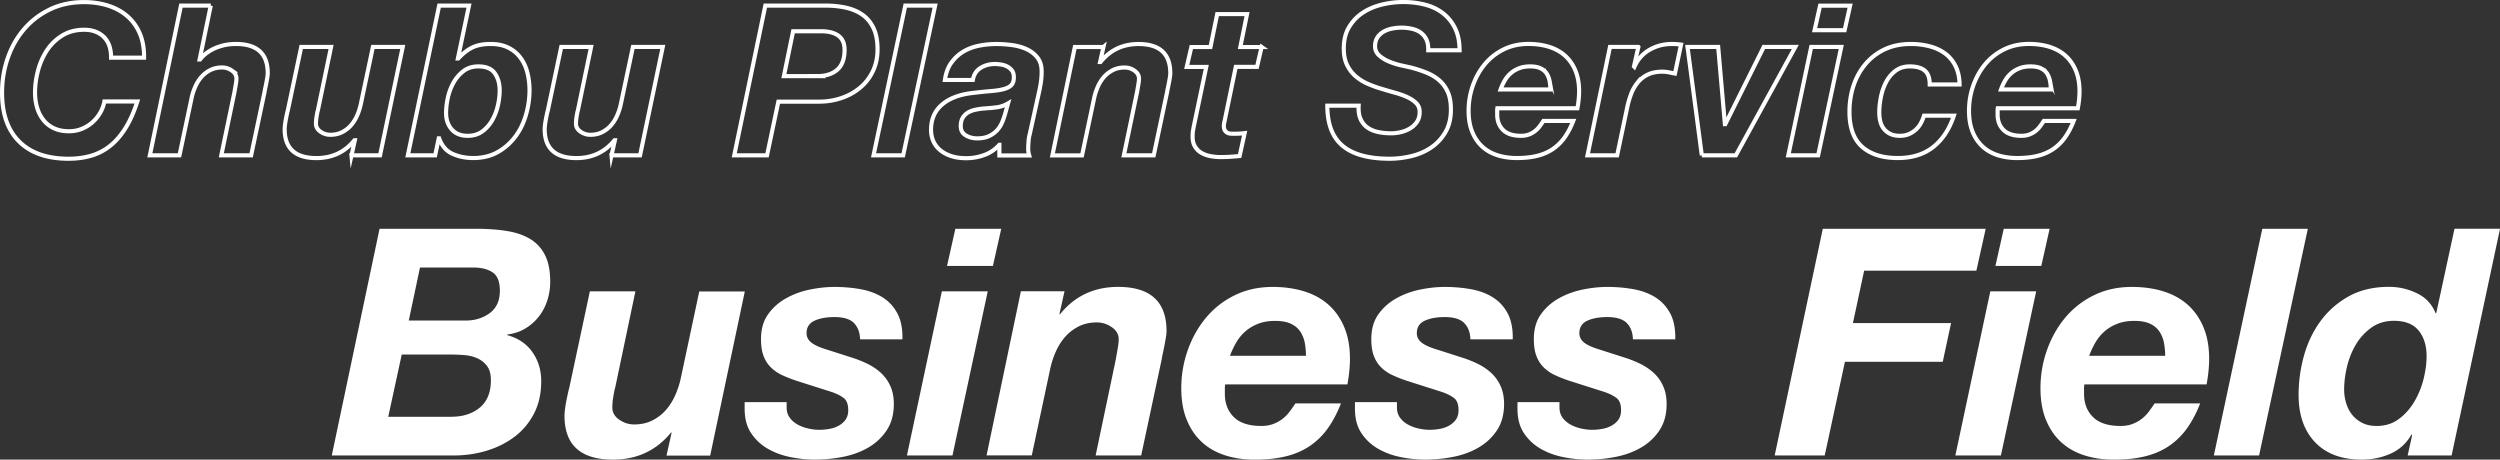
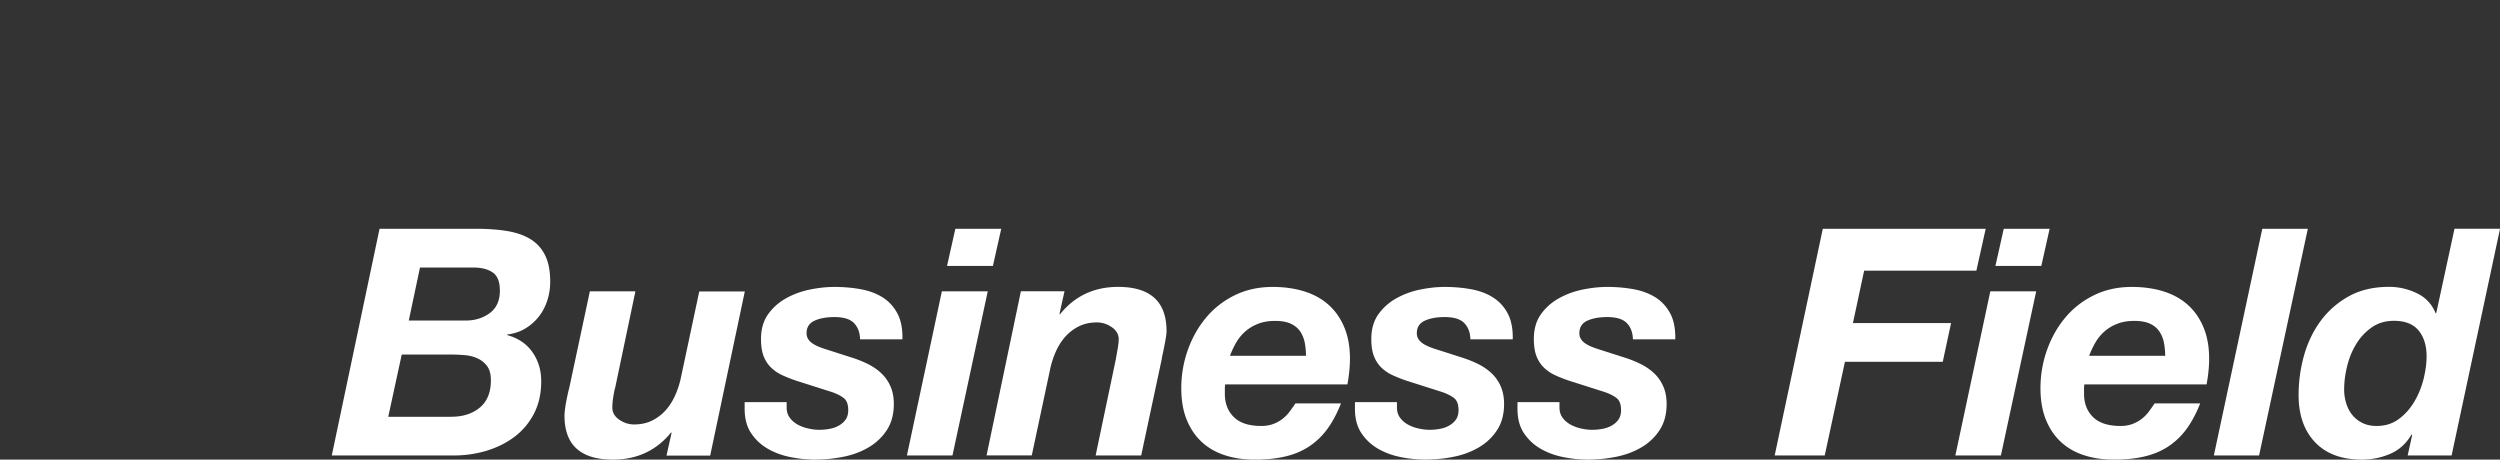
<svg xmlns="http://www.w3.org/2000/svg" data-name="レイヤー 2" viewBox="0 0 606.5 111.5">
  <rect x="0" y="0" width="606.5" height="111.5" fill="#333333" stroke="none" />
  <g data-name="レイヤー 5">
-     <path d="M25.15 8.92c-1.21-1.14-2.78-1.7-4.72-1.7-2.04 0-3.82.47-5.33 1.4-1.51.93-2.75 2.14-3.72 3.61-.97 1.48-1.69 3.12-2.17 4.93-.48 1.82-.71 3.59-.71 5.32 0 1.25.16 2.44.48 3.56.32 1.12.82 2.11 1.48 2.98.66.87 1.51 1.55 2.55 2.06 1.04.51 2.28.76 3.75.76 1.09 0 2.12-.19 3.08-.58s1.83-.92 2.57-1.58c.75-.66 1.38-1.43 1.89-2.31.51-.88.85-1.8 1.02-2.75h8c-.82 2.54-1.78 4.7-2.88 6.46-1.1 1.76-2.34 3.2-3.72 4.3-1.38 1.1-2.91 1.9-4.59 2.39-1.68.49-3.51.74-5.48.74-5.17 0-9.15-1.37-11.95-4.12C1.9 31.63.5 27.67.5 22.48c0-2.95.46-5.75 1.38-8.39.92-2.65 2.23-4.98 3.95-6.99 1.72-2.02 3.81-3.62 6.27-4.81C14.56 1.1 17.32.51 20.38.51c2.11 0 4.06.29 5.86.86 1.8.58 3.36 1.43 4.66 2.57 1.31 1.14 2.32 2.54 3.03 4.22s1.05 3.62 1.02 5.83h-8c0-2.24-.6-3.93-1.81-5.06zm25.98-7.56l-2.7 13.07h.1c.27-.37.66-.78 1.17-1.22a9.33 9.33 0 011.84-1.22c.71-.37 1.55-.69 2.5-.94s2.02-.38 3.21-.38c5.13 0 7.7 2.36 7.7 7.07 0 .27-.03.62-.1 1.04-.07.42-.14.86-.23 1.3-.09.44-.17.86-.25 1.25-.09.39-.14.7-.18.94l-3.26 15.41h-7.24l3.21-15.41c.07-.41.16-.95.28-1.63.12-.68.18-1.2.18-1.58 0-.78-.37-1.42-1.1-1.93a4.05 4.05 0 00-2.37-.76c-1.09 0-2.05.21-2.88.64-.83.42-1.55.98-2.14 1.65-.6.68-1.09 1.46-1.48 2.34-.39.88-.69 1.78-.89 2.7l-2.96 13.99h-7.19L43.9 1.36h7.24zm34.14 36.33l.82-3.66h-.1c-2.34 2.88-5.42 4.32-9.23 4.32-5.13 0-7.7-2.34-7.7-7.02 0-.27.03-.62.08-1.04s.12-.86.2-1.3c.08-.44.17-.86.25-1.25.08-.39.16-.7.23-.94l3.26-15.41h7.24L77.11 26.8c-.07.2-.13.45-.18.74-.05.29-.1.59-.15.89-.05.3-.09.6-.1.89-.02.29-.03.52-.03.69 0 .78.37 1.42 1.1 1.93.73.51 1.52.76 2.37.76 1.09 0 2.05-.21 2.88-.64.83-.42 1.55-.97 2.14-1.65a9.31 9.31 0 001.48-2.34c.39-.88.69-1.78.89-2.7l2.96-13.99h7.24l-5.51 26.3h-6.93zm28.51-36.33l-2.7 12.82h.1c1.12-1.22 2.27-2.11 3.44-2.67s2.63-.84 4.36-.84 3.14.3 4.33.89c1.19.59 2.17 1.4 2.93 2.42.76 1.02 1.33 2.2 1.68 3.56s.54 2.8.54 4.32c0 2.04-.29 4.04-.87 6.03-.58 1.98-1.44 3.75-2.6 5.29a13.617 13.617 0 01-4.28 3.74c-1.7.95-3.67 1.42-5.91 1.42-1.83 0-3.51-.34-5.02-1.02-1.51-.68-2.59-1.93-3.24-3.76h-.1l-.87 4.12h-6.63l7.6-36.32h7.24zm-1.33 15.88c-.99.75-1.79 1.68-2.42 2.8-.63 1.12-1.09 2.34-1.38 3.66-.29 1.32-.43 2.56-.43 3.71 0 1.63.46 2.96 1.38 3.99.92 1.04 2.21 1.55 3.87 1.55 1.39 0 2.57-.36 3.54-1.07s1.77-1.62 2.4-2.72c.63-1.1 1.09-2.3 1.38-3.59.29-1.29.43-2.49.43-3.61 0-1.66-.39-3.05-1.17-4.17-.78-1.12-2.11-1.68-3.98-1.68-1.43 0-2.63.37-3.62 1.12zm35.9 20.45l.82-3.66h-.1c-2.34 2.88-5.42 4.32-9.23 4.32-5.13 0-7.7-2.34-7.7-7.02 0-.27.03-.62.08-1.04s.12-.86.2-1.3c.08-.44.17-.86.25-1.25.08-.39.16-.7.23-.94l3.26-15.41h7.24l-3.21 15.41c-.07.2-.13.45-.18.74-.05.29-.1.59-.15.89-.05.3-.09.6-.1.89-.02.29-.03.52-.03.69 0 .78.37 1.42 1.1 1.93.73.51 1.52.76 2.37.76 1.09 0 2.05-.21 2.88-.64.83-.42 1.55-.97 2.14-1.65a9.31 9.31 0 001.48-2.34c.39-.88.69-1.78.89-2.7l2.96-13.99h7.24l-5.51 26.3h-6.93zm51.9-36.33c1.83 0 3.53.18 5.07.53 1.55.36 2.88.94 4 1.75s2 1.9 2.63 3.26c.63 1.36.94 3.04.94 5.04s-.38 3.79-1.15 5.37c-.76 1.58-1.8 2.91-3.11 3.99-1.31 1.09-2.81 1.92-4.51 2.49-1.7.58-3.5.87-5.4.87h-9.89l-2.75 13.02h-7.95l7.54-36.32h14.58zm-1.94 17.1c2.04 0 3.64-.52 4.82-1.55 1.17-1.03 1.76-2.64 1.76-4.81 0-.92-.16-1.67-.48-2.26-.32-.59-.76-1.05-1.3-1.37-.54-.32-1.15-.55-1.81-.69-.66-.13-1.35-.2-2.06-.2h-6.83l-2.24 10.89h8.16zm28.55-17.1l-7.75 36.32h-7.19l7.7-36.32h7.24zm3.93 13.87c.78-1.1 1.73-1.99 2.85-2.67 1.12-.68 2.38-1.16 3.77-1.45 1.39-.29 2.84-.43 4.33-.43 1.19 0 2.43.08 3.72.25 1.29.17 2.48.5 3.57.99 1.09.49 1.98 1.19 2.68 2.09.7.9 1.03 2.09.99 3.59 0 1.25-.19 2.73-.56 4.43l-2.34 10.58c-.14.48-.23 1.06-.28 1.76-.05.7-.08 1.3-.08 1.81 0 .44.08.95.25 1.53h-7.24v-2.59a8.843 8.843 0 01-3.62 2.47c-1.43.53-2.91.79-4.44.79-1.43 0-2.68-.19-3.75-.56-1.07-.37-1.96-.87-2.68-1.5-.71-.63-1.24-1.36-1.58-2.19s-.51-1.7-.51-2.62c0-2.54.87-4.58 2.63-6.1 1.75-1.53 4.22-2.48 7.42-2.85 1.7-.2 3.18-.36 4.44-.46 1.26-.1 2.3-.26 3.13-.48.83-.22 1.45-.54 1.86-.97.41-.42.61-1.06.61-1.91 0-.68-.15-1.22-.46-1.63-.31-.41-.69-.73-1.15-.97-.46-.24-.95-.4-1.48-.48-.53-.08-1.03-.13-1.5-.13-1.29 0-2.45.31-3.47.94-1.02.63-1.65 1.6-1.89 2.93h-6.78c.24-1.66.75-3.04 1.53-4.15zm10.81 10.83c-1.05.12-2.11.21-3.16.28-.68.07-1.34.18-1.99.33-.65.15-1.22.38-1.71.69-.49.31-.89.72-1.2 1.25s-.46 1.2-.46 2.01c0 .98.4 1.72 1.2 2.21.8.49 1.72.74 2.78.74 1.12 0 2.06-.18 2.83-.53.76-.36 1.41-.81 1.94-1.37s.94-1.2 1.25-1.91c.31-.71.56-1.42.76-2.14l.71-2.54c-.92.54-1.9.87-2.96.99zm26.1-14.67l-.82 3.66h.1c2.34-2.92 5.42-4.37 9.23-4.37 5.13 0 7.7 2.36 7.7 7.07 0 .27-.03.62-.1 1.04-.07.42-.14.86-.23 1.3-.09.44-.17.86-.25 1.25-.09.39-.14.7-.18.94l-3.26 15.41h-7.24l3.21-15.41c.07-.41.16-.95.28-1.63.12-.68.18-1.2.18-1.58 0-.78-.37-1.42-1.1-1.93a4.05 4.05 0 00-2.37-.76c-1.09 0-2.05.21-2.88.64-.83.42-1.55.98-2.14 1.65-.6.68-1.09 1.46-1.48 2.34-.39.88-.69 1.78-.89 2.7L262.5 37.7h-7.19l5.45-26.3h6.93zm38.37 0l-1.12 4.83h-5.15l-2.7 13.07a6.477 6.477 0 00-.2 1.22c0 .48.08.84.23 1.09s.35.45.59.59c.24.14.5.21.79.23.29.02.57.03.84.03.88 0 1.75-.05 2.6-.15l-1.22 5.55c-.75.07-1.5.13-2.24.18-.75.05-1.51.08-2.29.08-.85 0-1.69-.08-2.52-.23a6.72 6.72 0 01-2.24-.81c-.66-.39-1.19-.92-1.58-1.6-.39-.68-.57-1.56-.53-2.65 0-.34.03-.72.1-1.14.07-.42.15-.87.25-1.35l2.96-14.09h-4.74l1.12-4.83h4.64l1.63-7.99h7.24l-1.63 7.99h5.2zm24.01 17.47c.37.86.92 1.55 1.63 2.06.71.51 1.56.87 2.55 1.09.99.22 2.06.33 3.21.33.82 0 1.63-.1 2.45-.3s1.55-.51 2.22-.92c.66-.41 1.21-.93 1.63-1.58.42-.64.64-1.42.64-2.34s-.27-1.6-.82-2.16c-.54-.56-1.25-1.04-2.12-1.45-.87-.41-1.85-.76-2.96-1.07-1.1-.3-2.22-.63-3.34-.97-1.16-.34-2.28-.75-3.36-1.22-1.09-.47-2.06-1.09-2.93-1.83-.87-.75-1.56-1.66-2.09-2.75-.53-1.08-.79-2.41-.79-3.97 0-2.03.42-3.76 1.27-5.19.85-1.42 1.95-2.59 3.31-3.48 1.36-.9 2.9-1.56 4.61-1.98 1.72-.42 3.46-.64 5.23-.64 1.87 0 3.63.21 5.28.64 1.65.42 3.09 1.11 4.33 2.06 1.24.95 2.23 2.16 2.96 3.64s1.1 3.26 1.1 5.37h-7.6c.03-1.02-.11-1.87-.43-2.57-.32-.69-.78-1.26-1.38-1.7-.59-.44-1.3-.75-2.12-.94a11.813 11.813 0 00-4.87-.05c-.76.15-1.45.41-2.06.76-.61.36-1.1.82-1.48 1.4-.37.58-.56 1.29-.56 2.14s.33 1.62.99 2.21c.66.59 1.46 1.09 2.4 1.48s1.89.7 2.88.92c.99.22 1.78.4 2.4.53 1.43.37 2.74.81 3.93 1.3s2.22 1.13 3.08 1.91c.87.78 1.54 1.73 2.01 2.85.48 1.12.71 2.49.71 4.12 0 2.17-.45 4.02-1.35 5.54-.9 1.53-2.06 2.76-3.47 3.71-1.41.95-3 1.64-4.77 2.06s-3.52.64-5.25.64c-5.1 0-8.9-1.03-11.39-3.1-2.5-2.07-3.75-5.32-3.75-9.77h7.6c-.07 1.29.08 2.37.46 3.23zm33.14-2.11v1.07c0 1.53.48 2.76 1.43 3.71.95.95 2.41 1.42 4.38 1.42.71 0 1.35-.11 1.91-.33s1.05-.5 1.48-.84c.42-.34.8-.73 1.12-1.17.32-.44.62-.87.89-1.27h7.24c-.58 1.49-1.26 2.8-2.04 3.92a11.37 11.37 0 01-2.8 2.82c-1.09.76-2.35 1.33-3.8 1.7-1.44.37-3.12.56-5.02.56-1.77 0-3.37-.24-4.82-.71-1.44-.47-2.68-1.2-3.7-2.16-1.02-.97-1.81-2.16-2.37-3.59-.56-1.42-.84-3.09-.84-4.99 0-2.1.34-4.13 1.02-6.08.68-1.95 1.64-3.68 2.88-5.19 1.24-1.51 2.76-2.71 4.56-3.61 1.8-.9 3.82-1.35 6.07-1.35 1.83 0 3.51.24 5.02.71 1.51.48 2.8 1.2 3.87 2.16s1.9 2.17 2.5 3.61c.59 1.44.89 3.11.89 5.01 0 1.29-.14 2.66-.41 4.12h-19.42c-.03.17-.05.32-.05.46zm12.72-7.05c-.12-.66-.35-1.26-.69-1.81-.34-.54-.83-.97-1.48-1.3-.65-.32-1.5-.48-2.55-.48s-1.92.15-2.7.46c-.78.3-1.46.71-2.04 1.22-.58.51-1.06 1.1-1.45 1.78-.39.68-.72 1.39-.99 2.14h12.08c0-.68-.06-1.35-.18-2.01zm21.53-8.31l-1.07 4.73.1.1c.82-1.83 2.05-3.21 3.7-4.15s3.44-1.4 5.38-1.4c.75 0 1.5.05 2.24.15l-1.48 7.02-1.53-.3c-.51-.1-1.02-.15-1.53-.15-1.39 0-2.57.24-3.54.71-.97.48-1.78 1.12-2.45 1.93a9.93 9.93 0 00-1.58 2.77c-.39 1.03-.71 2.11-.94 3.23l-2.45 11.65h-7.19l5.45-26.3h6.88zm15.39 26.3l-3.47-26.3h7.44l1.63 18.72h.1l9.33-18.72h7.65l-14.43 26.3h-8.26zm33.83-26.3l-5.61 26.3h-7.24l5.56-26.3h7.29zm-6.47-4.07l1.33-5.95h7.29l-1.33 5.95h-7.29zm26.72 9.81c-.8-.68-2.01-1.02-3.64-1.02-1.36 0-2.52.36-3.47 1.09-.95.73-1.72 1.65-2.29 2.77-.58 1.12-.99 2.33-1.25 3.64-.25 1.31-.38 2.52-.38 3.64 0 .78.08 1.52.26 2.21.17.7.46 1.3.87 1.81s.93.92 1.55 1.22c.63.3 1.4.46 2.32.46.82 0 1.54-.14 2.17-.41a6.09 6.09 0 001.68-1.07c.49-.44.9-.96 1.22-1.55.32-.59.59-1.21.79-1.86h7.24c-1.09 3.29-2.76 5.83-5.02 7.61-2.26 1.78-5.12 2.67-8.59 2.67-3.7 0-6.58-.91-8.64-2.72-2.06-1.81-3.08-4.65-3.08-8.52 0-2.24.33-4.35.99-6.33.66-1.98 1.63-3.73 2.91-5.24 1.27-1.51 2.83-2.7 4.66-3.56 1.83-.86 3.94-1.3 6.32-1.3 1.6 0 3.11.19 4.54.56 1.43.37 2.68.95 3.75 1.73 1.07.78 1.92 1.8 2.55 3.05.63 1.26.96 2.75.99 4.48h-7.24c0-1.56-.4-2.68-1.2-3.36zm17.68 9.62v1.07c0 1.53.48 2.76 1.43 3.71.95.95 2.41 1.42 4.38 1.42.71 0 1.35-.11 1.91-.33s1.05-.5 1.48-.84c.42-.34.8-.73 1.12-1.17.32-.44.62-.87.89-1.27h7.24c-.58 1.49-1.26 2.8-2.04 3.92a11.37 11.37 0 01-2.8 2.82c-1.09.76-2.35 1.33-3.8 1.7-1.44.37-3.12.56-5.02.56-1.77 0-3.37-.24-4.82-.71-1.44-.47-2.68-1.2-3.7-2.16-1.02-.97-1.81-2.16-2.37-3.59-.56-1.42-.84-3.09-.84-4.99 0-2.1.34-4.13 1.02-6.08.68-1.95 1.64-3.68 2.88-5.19 1.24-1.51 2.76-2.71 4.56-3.61 1.8-.9 3.82-1.35 6.07-1.35 1.83 0 3.51.24 5.02.71 1.51.48 2.8 1.2 3.87 2.16s1.9 2.17 2.5 3.61c.59 1.44.89 3.11.89 5.01 0 1.29-.14 2.66-.41 4.12h-19.42c-.03.17-.05.32-.05.46zm12.72-7.05c-.12-.66-.35-1.26-.69-1.81-.34-.54-.83-.97-1.48-1.3-.65-.32-1.5-.48-2.55-.48s-1.92.15-2.7.46c-.78.3-1.46.71-2.04 1.22-.58.51-1.06 1.1-1.45 1.78-.39.68-.72 1.39-.99 2.14h12.08c0-.68-.06-1.35-.18-2.01z" fill="none" stroke="#fff" stroke-miterlimit="10" />
    <path d="M115.43 55.5c2.8 0 5.32.18 7.55.54 2.23.36 4.12 1.01 5.68 1.96 1.56.95 2.75 2.26 3.58 3.93.83 1.67 1.24 3.81 1.24 6.43 0 1.54-.23 3.04-.7 4.51-.47 1.46-1.15 2.77-2.06 3.93-.91 1.16-2 2.12-3.27 2.89s-2.74 1.26-4.4 1.46v.15c2.65.72 4.68 2.09 6.11 4.12 1.43 2.03 2.14 4.38 2.14 7.05 0 2.98-.58 5.6-1.75 7.86-1.17 2.26-2.74 4.13-4.71 5.62-1.97 1.49-4.23 2.62-6.77 3.39-2.54.77-5.21 1.16-8.01 1.16H80.49l11.59-55h23.34zm-5.91 45.6c2.8 0 5.1-.74 6.89-2.23s2.68-3.7 2.68-6.62c0-1.44-.3-2.57-.89-3.39-.6-.82-1.36-1.45-2.3-1.89-.93-.44-1.97-.71-3.11-.81-1.14-.1-2.26-.15-3.35-.15H97.46l-3.27 15.1h15.33zm3.5-23.34c2.23 0 4.16-.6 5.8-1.81 1.63-1.21 2.45-3.02 2.45-5.43 0-2.16-.58-3.63-1.75-4.43-1.17-.8-2.74-1.19-4.71-1.19h-12.92l-2.72 12.86h13.85zm48.68 32.74l1.24-5.55h-.16c-3.58 4.37-8.27 6.55-14.08 6.55-7.83 0-11.75-3.54-11.75-10.63 0-.41.04-.94.12-1.58.08-.64.18-1.3.31-1.96.13-.67.26-1.3.39-1.89.13-.59.25-1.07.35-1.42l4.98-23.34h11.05l-4.9 23.34c-.1.31-.19.68-.27 1.12-.08.44-.16.89-.23 1.35a15.396 15.396 0 00-.2 2.39c0 1.18.56 2.16 1.67 2.93 1.12.77 2.32 1.16 3.62 1.16 1.66 0 3.12-.32 4.4-.96 1.27-.64 2.36-1.48 3.27-2.5.91-1.03 1.66-2.21 2.26-3.54.6-1.33 1.05-2.7 1.36-4.08l4.51-21.18h11.05l-8.4 39.82h-10.58zm45.45-32.16c-.96-.95-2.53-1.42-4.71-1.42-1.97 0-3.59.3-4.86.89-1.27.59-1.91 1.61-1.91 3.04 0 .87.38 1.62 1.13 2.23.75.62 2.06 1.21 3.93 1.77l5.52 1.77c1.5.46 2.89 1 4.16 1.62 1.27.62 2.39 1.37 3.35 2.27.96.9 1.71 1.96 2.26 3.2s.82 2.67.82 4.31c0 2.46-.56 4.56-1.67 6.28a13.21 13.21 0 01-4.4 4.2c-1.82 1.08-3.86 1.85-6.15 2.31-2.28.46-4.59.69-6.92.69-1.97 0-3.97-.21-5.99-.62-2.02-.41-3.85-1.09-5.49-2.04-1.63-.95-2.97-2.21-4.01-3.77-1.04-1.57-1.56-3.53-1.56-5.89v-1.62h10.19v1.31c0 .92.23 1.72.7 2.39.47.67 1.08 1.22 1.83 1.66.75.44 1.61.77 2.57 1 .96.23 1.91.35 2.84.35.83 0 1.66-.08 2.49-.23.83-.15 1.58-.42 2.26-.81.67-.38 1.22-.87 1.63-1.46.41-.59.62-1.35.62-2.27 0-1.39-.36-2.36-1.09-2.93-.73-.56-1.69-1.05-2.88-1.46l-8.48-2.7c-1.4-.46-2.63-.95-3.7-1.46a9.54 9.54 0 01-2.72-1.93c-.75-.77-1.32-1.7-1.71-2.77-.39-1.08-.58-2.41-.58-4.01 0-2.36.56-4.34 1.67-5.93a13.06 13.06 0 014.32-3.89c1.76-1 3.7-1.72 5.8-2.16 2.1-.43 4.11-.65 6.03-.65 2.18 0 4.28.18 6.3.54 2.02.36 3.8 1.01 5.33 1.96s2.74 2.25 3.62 3.89c.88 1.64 1.3 3.75 1.24 6.32h-10.27c-.05-1.69-.56-3.02-1.52-3.97zm32.48-7.67l-8.56 39.82h-11.05l8.48-39.82h11.13zm-9.88-6.16l2.02-9.01h11.13l-2.02 9.01h-11.13zm28.5 6.16l-1.24 5.55h.16c3.58-4.42 8.27-6.62 14.08-6.62 7.83 0 11.75 3.57 11.75 10.71 0 .41-.05.94-.16 1.58a76.716 76.716 0 01-.74 3.85c-.13.59-.22 1.07-.27 1.42l-4.98 23.34H265.8l4.9-23.34c.1-.62.25-1.44.43-2.46.18-1.03.27-1.82.27-2.39 0-1.18-.56-2.16-1.67-2.93-1.12-.77-2.32-1.16-3.62-1.16-1.66 0-3.13.32-4.4.96-1.27.64-2.36 1.48-3.27 2.5-.91 1.03-1.66 2.21-2.26 3.54-.6 1.34-1.05 2.7-1.36 4.08l-4.51 21.18h-10.97l8.33-39.82h10.58zm38.9 23.27v1.62c0 2.31.73 4.19 2.18 5.62 1.45 1.44 3.68 2.16 6.69 2.16 1.09 0 2.06-.17 2.92-.5.86-.33 1.61-.76 2.26-1.27.65-.51 1.22-1.1 1.71-1.77.49-.67.95-1.31 1.36-1.93h11.05c-.88 2.26-1.92 4.24-3.11 5.93a17.403 17.403 0 01-4.28 4.28c-1.66 1.16-3.59 2.02-5.8 2.58s-4.76.85-7.66.85c-2.7 0-5.15-.36-7.35-1.08-2.21-.72-4.08-1.81-5.64-3.27-1.56-1.46-2.76-3.27-3.62-5.43-.86-2.16-1.28-4.67-1.28-7.55 0-3.18.52-6.25 1.56-9.2 1.04-2.95 2.5-5.57 4.4-7.86 1.89-2.28 4.21-4.11 6.96-5.47 2.75-1.36 5.84-2.04 9.26-2.04 2.8 0 5.35.36 7.66 1.08 2.31.72 4.28 1.81 5.91 3.27s2.9 3.29 3.81 5.47c.91 2.18 1.36 4.71 1.36 7.59 0 1.95-.21 4.03-.62 6.24h-29.64c-.05.26-.08.49-.08.69zm19.41-10.67c-.18-1-.53-1.91-1.05-2.73-.52-.82-1.27-1.48-2.26-1.96-.99-.49-2.28-.73-3.89-.73s-2.93.23-4.12.69c-1.19.46-2.23 1.08-3.11 1.85-.88.77-1.62 1.67-2.22 2.7-.6 1.03-1.1 2.11-1.52 3.23h18.44c0-1.03-.09-2.04-.27-3.04zm38.64-4.93c-.96-.95-2.53-1.42-4.71-1.42-1.97 0-3.59.3-4.86.89-1.27.59-1.91 1.61-1.91 3.04 0 .87.38 1.62 1.13 2.23.75.62 2.06 1.21 3.93 1.77l5.52 1.77c1.5.46 2.89 1 4.16 1.62 1.27.62 2.38 1.37 3.35 2.27.96.9 1.71 1.96 2.26 3.2.54 1.23.82 2.67.82 4.31 0 2.46-.56 4.56-1.67 6.28a13.21 13.21 0 01-4.4 4.2c-1.82 1.08-3.86 1.85-6.15 2.31-2.28.46-4.59.69-6.92.69-1.97 0-3.97-.21-5.99-.62-2.02-.41-3.85-1.09-5.48-2.04-1.63-.95-2.97-2.21-4.01-3.77-1.04-1.57-1.56-3.53-1.56-5.89v-1.62h10.19v1.31c0 .92.23 1.72.7 2.39.47.67 1.08 1.22 1.83 1.66.75.44 1.61.77 2.57 1 .96.23 1.91.35 2.84.35.83 0 1.66-.08 2.49-.23.83-.15 1.58-.42 2.26-.81.67-.38 1.22-.87 1.63-1.46.41-.59.62-1.35.62-2.27 0-1.39-.36-2.36-1.09-2.93-.73-.56-1.69-1.05-2.88-1.46l-8.48-2.7c-1.4-.46-2.63-.95-3.7-1.46a9.54 9.54 0 01-2.72-1.93c-.75-.77-1.32-1.7-1.71-2.77-.39-1.08-.58-2.41-.58-4.01 0-2.36.56-4.34 1.67-5.93a13.06 13.06 0 014.32-3.89c1.76-1 3.7-1.72 5.8-2.16 2.1-.43 4.11-.65 6.03-.65 2.18 0 4.28.18 6.3.54 2.02.36 3.8 1.01 5.33 1.96 1.53.95 2.74 2.25 3.62 3.89.88 1.64 1.3 3.75 1.24 6.32h-10.27c-.05-1.69-.56-3.02-1.52-3.97zm39.43 0c-.96-.95-2.53-1.42-4.71-1.42-1.97 0-3.59.3-4.86.89-1.27.59-1.91 1.61-1.91 3.04 0 .87.38 1.62 1.13 2.23.75.62 2.06 1.21 3.93 1.77l5.52 1.77c1.5.46 2.89 1 4.16 1.62 1.27.62 2.38 1.37 3.35 2.27.96.9 1.71 1.96 2.26 3.2s.82 2.67.82 4.31c0 2.46-.56 4.56-1.67 6.28a13.21 13.21 0 01-4.4 4.2c-1.82 1.08-3.86 1.85-6.15 2.31-2.28.46-4.59.69-6.92.69-1.97 0-3.97-.21-5.99-.62-2.02-.41-3.85-1.09-5.48-2.04-1.63-.95-2.97-2.21-4.01-3.77-1.04-1.57-1.56-3.53-1.56-5.89v-1.62h10.19v1.31c0 .92.23 1.72.7 2.39.47.67 1.08 1.22 1.83 1.66.75.44 1.61.77 2.57 1 .96.23 1.91.35 2.84.35.83 0 1.66-.08 2.49-.23.83-.15 1.58-.42 2.26-.81.67-.38 1.22-.87 1.63-1.46.41-.59.62-1.35.62-2.27 0-1.39-.36-2.36-1.09-2.93-.73-.56-1.69-1.05-2.88-1.46l-8.48-2.7c-1.4-.46-2.63-.95-3.7-1.46a9.54 9.54 0 01-2.72-1.93c-.75-.77-1.32-1.7-1.71-2.77-.39-1.08-.58-2.41-.58-4.01 0-2.36.56-4.34 1.67-5.93 1.11-1.59 2.55-2.89 4.32-3.89 1.76-1 3.7-1.72 5.8-2.16 2.1-.43 4.11-.65 6.03-.65 2.18 0 4.28.18 6.3.54 2.02.36 3.8 1.01 5.33 1.96 1.53.95 2.73 2.25 3.62 3.89.88 1.64 1.3 3.75 1.24 6.32h-10.27c-.05-1.69-.56-3.02-1.52-3.97zm87.1-22.84l-2.26 10.17h-27.23l-2.72 12.71h23.81l-2.02 9.4h-23.73l-4.9 22.72h-12.14l11.67-55h39.52zm12.25 15.17l-8.56 39.82h-11.05l8.48-39.82h11.13zm-9.89-6.16l2.02-9.01h11.13l-2.02 9.01h-11.13zm21.5 29.43v1.62c0 2.31.73 4.19 2.18 5.62 1.45 1.44 3.68 2.16 6.69 2.16 1.09 0 2.06-.17 2.92-.5.86-.33 1.61-.76 2.26-1.27.65-.51 1.22-1.1 1.71-1.77.49-.67.95-1.31 1.36-1.93h11.05c-.88 2.26-1.92 4.24-3.11 5.93a17.403 17.403 0 01-4.28 4.28c-1.66 1.16-3.59 2.02-5.8 2.58s-4.76.85-7.66.85c-2.7 0-5.15-.36-7.35-1.08-2.21-.72-4.08-1.81-5.64-3.27s-2.76-3.27-3.62-5.43c-.86-2.16-1.28-4.67-1.28-7.55 0-3.18.52-6.25 1.56-9.2 1.04-2.95 2.5-5.57 4.4-7.86 1.89-2.28 4.21-4.11 6.96-5.47 2.75-1.36 5.83-2.04 9.26-2.04 2.8 0 5.36.36 7.66 1.08 2.31.72 4.28 1.81 5.91 3.27s2.9 3.29 3.81 5.47c.91 2.18 1.36 4.71 1.36 7.59 0 1.95-.21 4.03-.62 6.24h-29.64c-.05.26-.08.49-.08.69zM525 83.27c-.18-1-.53-1.91-1.05-2.73-.52-.82-1.27-1.48-2.26-1.96-.99-.49-2.28-.73-3.89-.73s-2.93.23-4.12.69c-1.19.46-2.23 1.08-3.11 1.85-.88.77-1.62 1.67-2.22 2.7-.6 1.03-1.1 2.11-1.52 3.23h18.44c0-1.03-.09-2.04-.27-3.04zm34.88-27.77l-11.83 55h-10.97l11.75-55h11.05zm25.15 49.91c-1.24 2.16-2.94 3.71-5.1 4.66-2.15.95-4.47 1.43-6.96 1.43-4.88 0-8.65-1.4-11.32-4.2-2.67-2.8-4.01-6.61-4.01-11.44 0-3.29.44-6.5 1.32-9.63.88-3.13 2.23-5.93 4.05-8.4 1.82-2.46 4.1-4.45 6.85-5.97 2.75-1.51 5.99-2.27 9.73-2.27 2.33 0 4.58.51 6.73 1.54 2.15 1.03 3.67 2.65 4.55 4.85h.16l4.43-20.49h11.05l-11.75 55H584.1l1.09-4.93-.16-.15zm-9.69-25.95a13.267 13.267 0 00-3.77 4.08c-.99 1.64-1.71 3.44-2.18 5.39-.47 1.95-.7 3.8-.7 5.55 0 1.18.17 2.31.51 3.39.34 1.08.83 2.02 1.48 2.81.65.8 1.46 1.44 2.45 1.93.98.49 2.13.73 3.42.73 2.07 0 3.86-.55 5.37-1.66 1.5-1.1 2.76-2.5 3.77-4.2s1.76-3.53 2.26-5.51c.49-1.98.74-3.81.74-5.51 0-2.62-.65-4.71-1.94-6.28-1.3-1.57-3.29-2.35-5.99-2.35-2.07 0-3.88.54-5.41 1.62z" fill="#fff" />
  </g>
</svg>